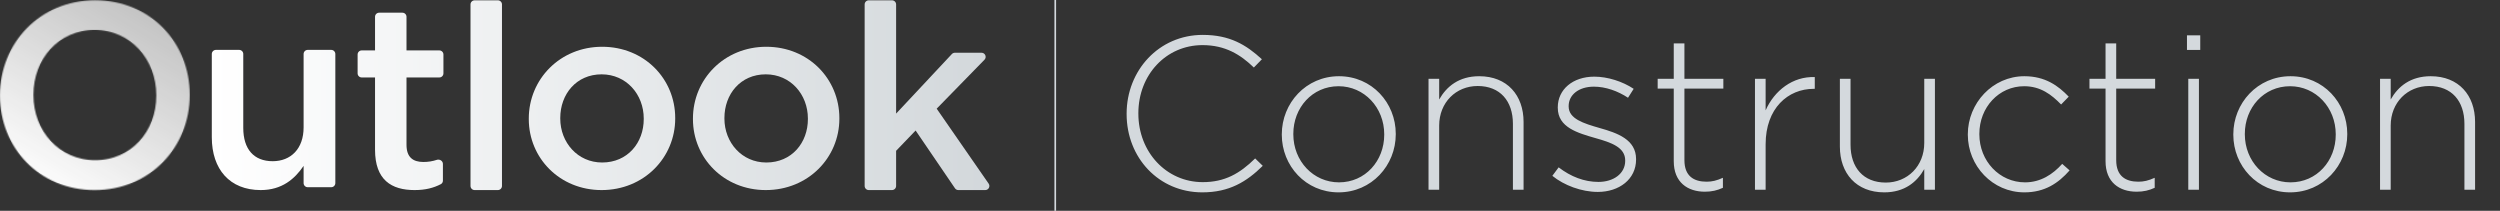
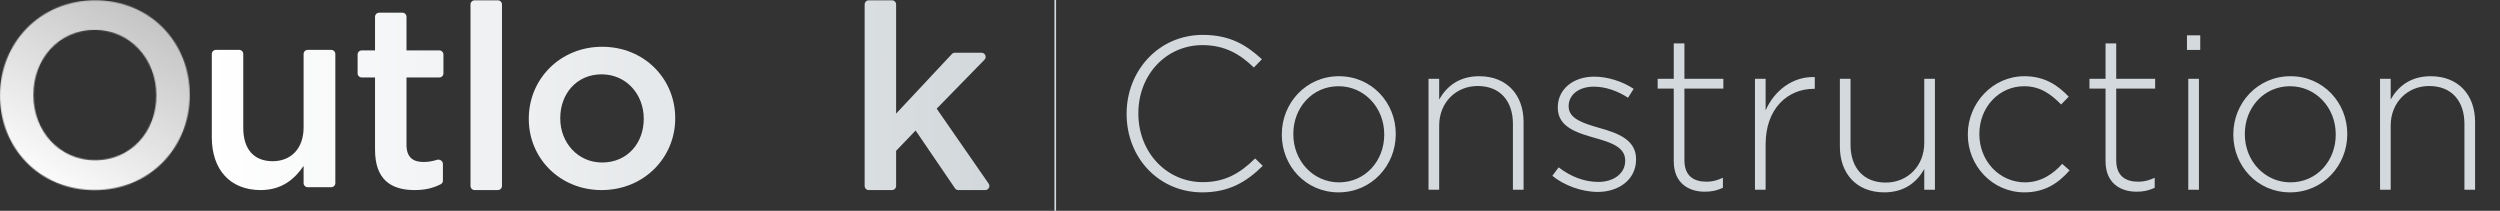
<svg xmlns="http://www.w3.org/2000/svg" width="2253px" height="190px" viewBox="0 0 2253 190" fill="none" aria-hidden="true">
  <rect x="0" y="0" width="2253" height="190" fill="#333333" stroke="none" />
  <g clip-path="url(#clip0_326_56026900e4ddc26e3)">
    <path d="M1083.52 173.352C1044.32 173.352 1015.31 142.188 1015.31 102.792V102.4C1015.31 63.592 1044.32 31.448 1083.91 31.448C1108.41 31.448 1123.11 40.464 1137.22 53.4L1129.97 60.848C1118.01 49.284 1104.29 40.66 1083.71 40.66C1050.78 40.66 1025.89 67.512 1025.89 102.008V102.4C1025.89 137.092 1051.18 164.14 1083.91 164.14C1103.7 164.14 1117.23 156.496 1131.14 142.776L1138 149.44C1123.5 163.748 1107.82 173.352 1083.52 173.352ZM1206.31 173.352C1176.72 173.352 1155.16 149.44 1155.16 121.412V121.02C1155.16 92.992 1176.91 68.688 1206.7 68.688C1236.3 68.688 1257.86 92.6 1257.86 120.628V121.02C1257.86 149.048 1236.1 173.352 1206.31 173.352ZM1206.7 164.336C1230.42 164.336 1247.47 144.932 1247.47 121.412V121.02C1247.47 96.912 1229.44 77.704 1206.31 77.704C1182.6 77.704 1165.54 97.108 1165.54 120.628V121.02C1165.54 145.128 1183.58 164.336 1206.7 164.336ZM1287.39 171V71.04H1296.99V89.66C1303.66 77.9 1314.83 68.688 1333.06 68.688C1358.34 68.688 1373.04 85.936 1373.04 109.848V171H1363.44V111.612C1363.44 91.032 1351.87 77.508 1331.68 77.508C1312.08 77.508 1296.99 92.404 1296.99 113.18V171H1287.39ZM1439.93 172.96C1425.43 172.96 1409.55 167.08 1398.97 158.456L1404.65 150.812C1415.63 159.24 1427.78 163.944 1440.52 163.944C1454.04 163.944 1464.63 156.496 1464.63 144.932V144.54C1464.63 132.78 1452.08 128.468 1438.17 124.548C1421.9 119.844 1403.87 114.944 1403.87 97.108V96.716C1403.87 80.644 1417.39 69.08 1436.79 69.08C1448.75 69.08 1462.27 73.392 1472.27 80.056L1467.17 88.092C1457.96 82.016 1446.99 78.096 1436.4 78.096C1422.68 78.096 1413.67 85.544 1413.67 95.54V95.932C1413.67 107.104 1427.19 111.22 1441.5 115.336C1457.57 119.844 1474.43 125.724 1474.43 143.364V143.756C1474.43 161.592 1459.14 172.96 1439.93 172.96ZM1536.42 172.764C1520.94 172.764 1508.39 164.336 1508.39 145.324V79.86H1493.89V71.04H1508.39V39.092H1518V71.04H1553.08V79.86H1518V144.344C1518 158.652 1526.43 163.748 1537.99 163.748C1542.89 163.748 1547.01 162.768 1552.69 160.22V169.236C1547.59 171.588 1542.69 172.764 1536.42 172.764ZM1581.58 171V71.04H1591.18V99.46C1599.02 81.624 1615.68 68.688 1635.48 69.472V80.056H1634.5C1611.37 80.056 1591.18 97.5 1591.18 130.036V171H1581.58ZM1698.08 173.352C1672.8 173.352 1658.1 156.104 1658.1 132.192V71.04H1667.7V130.428C1667.7 151.008 1679.26 164.532 1699.45 164.532C1719.05 164.532 1734.14 149.636 1734.14 128.86V71.04H1743.75V171H1734.14V152.38C1727.48 164.14 1716.31 173.352 1698.08 173.352ZM1824.36 173.352C1795.55 173.352 1773.4 149.44 1773.4 121.412V121.02C1773.4 92.992 1795.74 68.688 1824.36 68.688C1843.17 68.688 1854.93 77.312 1864.34 87.112L1857.48 94.168C1848.86 85.348 1839.06 77.704 1824.16 77.704C1801.43 77.704 1783.79 96.716 1783.79 120.628V121.02C1783.79 145.128 1802.01 164.336 1824.95 164.336C1839.06 164.336 1850.03 157.084 1858.46 147.676L1865.13 153.556C1854.93 165.12 1842.78 173.352 1824.36 173.352ZM1925.55 172.764C1910.07 172.764 1897.52 164.336 1897.52 145.324V79.86H1883.02V71.04H1897.52V39.092H1907.13V71.04H1942.21V79.86H1907.13V144.344C1907.13 158.652 1915.56 163.748 1927.12 163.748C1932.02 163.748 1936.14 162.768 1941.82 160.22V169.236C1936.72 171.588 1931.82 172.764 1925.55 172.764ZM1970.9 44.972V31.84H1982.86V44.972H1970.9ZM1972.08 171V71.04H1981.68V171H1972.08ZM2063.81 173.352C2034.22 173.352 2012.66 149.44 2012.66 121.412V121.02C2012.66 92.992 2034.41 68.688 2064.2 68.688C2093.8 68.688 2115.36 92.6 2115.36 120.628V121.02C2115.36 149.048 2093.6 173.352 2063.81 173.352ZM2064.2 164.336C2087.92 164.336 2104.97 144.932 2104.97 121.412V121.02C2104.97 96.912 2086.94 77.704 2063.81 77.704C2040.1 77.704 2023.04 97.108 2023.04 120.628V121.02C2023.04 145.128 2041.08 164.336 2064.2 164.336ZM2144.89 171V71.04H2154.49V89.66C2161.16 77.9 2172.33 68.688 2190.56 68.688C2215.84 68.688 2230.54 85.936 2230.54 109.848V171H2220.94V111.612C2220.94 91.032 2209.37 77.508 2189.18 77.508C2169.58 77.508 2154.49 92.404 2154.49 113.18V171H2144.89Z" fill="#D4D9DD" />
    <mask id="mask0_326_56026900e4ddc26e3" style="mask-type:alpha" maskUnits="userSpaceOnUse" x="0" y="0" width="171" height="172">
      <path d="M85.266 171.291C35.041 171.291 0 132.792 0 86.263V85.791C0 39.262 35.508 0.291 85.734 0.291C135.959 0.291 171 38.79 171 85.319V85.791C171 132.32 135.492 171.291 85.266 171.291ZM85.734 144.366C118.205 144.366 140.865 118.385 140.865 86.263V85.791C140.865 53.669 117.738 26.98 85.266 26.98C52.795 26.98 30.135 53.197 30.135 85.319V85.791C30.135 117.913 53.262 144.366 85.734 144.366Z" fill="#18252D" />
    </mask>
    <g mask="url(#mask0_326_56026900e4ddc26e3)">
      <circle cx="84.999" cy="84.467" r="90" fill="url(#paint0_linear_326_56026900e4ddc26e3)" />
    </g>
    <path d="M234.937 171.291C207.046 171.291 190.874 152.541 190.874 123.712V48.661C190.874 46.617 192.531 44.961 194.574 44.961H215.534C217.577 44.961 219.234 46.617 219.234 48.661V115.275C219.234 134.494 228.843 145.275 245.719 145.275C262.125 145.275 273.61 134.025 273.61 114.806V48.661C273.61 46.617 275.266 44.961 277.31 44.961H298.504C300.547 44.961 302.204 46.617 302.204 48.661V165.013C302.204 167.057 300.547 168.713 298.504 168.713H277.31C275.266 168.713 273.61 167.057 273.61 165.013V149.494C265.641 161.213 254.156 171.291 234.937 171.291Z" fill="url(#paint1_linear_326_56026900e4ddc26e3)" />
    <path d="M373.607 171.291C352.747 171.291 337.981 162.15 337.981 134.962V69.805H325.978C323.935 69.805 322.278 68.149 322.278 66.105V49.13C322.278 47.086 323.935 45.43 325.978 45.43H337.981V15.145C337.981 13.101 339.638 11.445 341.681 11.445H362.641C364.685 11.445 366.341 13.101 366.341 15.145V45.43H395.923C397.967 45.43 399.623 47.086 399.623 49.13V66.105C399.623 68.149 397.967 69.805 395.923 69.805H366.341V130.509C366.341 141.525 371.966 145.978 381.576 145.978C385.843 145.978 389.79 145.339 393.633 144.06C396.243 143.192 399.154 144.996 399.154 147.746V162.807C399.154 164.139 398.443 165.379 397.258 165.988C390.721 169.346 383.428 171.291 373.607 171.291Z" fill="url(#paint2_linear_326_56026900e4ddc26e3)" />
    <path d="M427.721 171.291C425.678 171.291 424.021 169.635 424.021 167.591V3.991C424.021 1.948 425.678 0.291 427.721 0.291H448.681C450.724 0.291 452.381 1.948 452.381 3.991V167.591C452.381 169.635 450.724 171.291 448.681 171.291H427.721Z" fill="url(#paint3_linear_326_56026900e4ddc26e3)" />
    <path d="M542.171 171.291C504.436 171.291 476.544 142.463 476.544 107.306V106.837C476.544 71.446 504.67 42.148 542.639 42.148C580.609 42.148 608.5 70.977 608.5 106.368V106.837C608.5 141.994 580.374 171.291 542.171 171.291ZM542.639 146.447C565.608 146.447 580.14 128.634 580.14 107.306V106.837C580.14 85.04 564.437 66.993 542.171 66.993C519.436 66.993 504.904 84.805 504.904 106.368V106.837C504.904 128.4 520.608 146.447 542.639 146.447Z" fill="url(#paint4_linear_326_56026900e4ddc26e3)" />
-     <path d="M690.108 171.291C652.373 171.291 624.482 142.463 624.482 107.306V106.837C624.482 71.446 652.608 42.148 690.577 42.148C728.546 42.148 756.437 71.074 756.437 106.465V106.934C756.437 142.09 728.312 171.291 690.108 171.291ZM690.577 146.447C713.546 146.447 728.078 128.634 728.078 107.306V106.837C728.078 85.04 712.374 66.993 690.108 66.993C667.373 66.993 652.842 84.805 652.842 106.368V106.837C652.842 128.4 668.545 146.447 690.577 146.447Z" fill="url(#paint5_linear_326_56026900e4ddc26e3)" />
    <path d="M782.917 171.291C780.873 171.291 779.217 169.635 779.217 167.591V3.991C779.217 1.948 780.873 0.291 782.917 0.291H803.877C805.92 0.291 807.577 1.948 807.577 3.991V102.384L857.809 48.711C858.508 47.963 859.487 47.539 860.51 47.539H884.573C887.849 47.539 889.509 51.481 887.22 53.824L844.14 97.93L890.973 165.483C892.674 167.937 890.918 171.291 887.932 171.291H863.674C862.451 171.291 861.306 170.686 860.617 169.674L825.155 117.618L807.577 135.9V167.591C807.577 169.635 805.92 171.291 803.877 171.291H782.917Z" fill="url(#paint6_linear_326_56026900e4ddc26e3)" />
    <path d="M951 -18L951 190" stroke="#D4D9DD" stroke-width="1.5" stroke-linecap="round" />
  </g>
  <defs>
    <linearGradient class="cerosgradient" data-cerosgradient="true" id="CerosGradient_id065bbbf1e" gradientUnits="userSpaceOnUse" x1="50%" y1="100%" x2="50%" y2="0%">
      <stop offset="0%" stop-color="#d1d1d1" />
      <stop offset="100%" stop-color="#d1d1d1" />
    </linearGradient>
    <linearGradient id="paint0_linear_326_56026900e4ddc26e3" x1="4.277" y1="218.075" x2="172.352" y2="-63.71" gradientUnits="userSpaceOnUse">
      <stop offset="0.169" stop-color="white" />
      <stop offset="0.859" stop-color="white" stop-opacity="0.65" />
    </linearGradient>
    <linearGradient id="paint1_linear_326_56026900e4ddc26e3" x1="190.874" y1="85.791" x2="1456.24" y2="85.382" gradientUnits="userSpaceOnUse">
      <stop stop-color="white" />
      <stop offset="0.986" stop-color="#B0B9BF" />
    </linearGradient>
    <linearGradient id="paint2_linear_326_56026900e4ddc26e3" x1="190.874" y1="85.791" x2="1456.24" y2="85.382" gradientUnits="userSpaceOnUse">
      <stop stop-color="white" />
      <stop offset="0.986" stop-color="#B0B9BF" />
    </linearGradient>
    <linearGradient id="paint3_linear_326_56026900e4ddc26e3" x1="190.874" y1="85.791" x2="1456.24" y2="85.382" gradientUnits="userSpaceOnUse">
      <stop stop-color="white" />
      <stop offset="0.986" stop-color="#B0B9BF" />
    </linearGradient>
    <linearGradient id="paint4_linear_326_56026900e4ddc26e3" x1="190.874" y1="85.791" x2="1456.24" y2="85.382" gradientUnits="userSpaceOnUse">
      <stop stop-color="white" />
      <stop offset="0.986" stop-color="#B0B9BF" />
    </linearGradient>
    <linearGradient id="paint5_linear_326_56026900e4ddc26e3" x1="190.874" y1="85.791" x2="1456.24" y2="85.382" gradientUnits="userSpaceOnUse">
      <stop stop-color="white" />
      <stop offset="0.986" stop-color="#B0B9BF" />
    </linearGradient>
    <linearGradient id="paint6_linear_326_56026900e4ddc26e3" x1="190.874" y1="85.791" x2="1456.24" y2="85.382" gradientUnits="userSpaceOnUse">
      <stop stop-color="white" />
      <stop offset="0.986" stop-color="#B0B9BF" />
    </linearGradient>
    <clipPath id="clip0_326_56026900e4ddc26e3">
      <rect width="2253" height="190" fill="white" />
    </clipPath>
  </defs>
</svg>